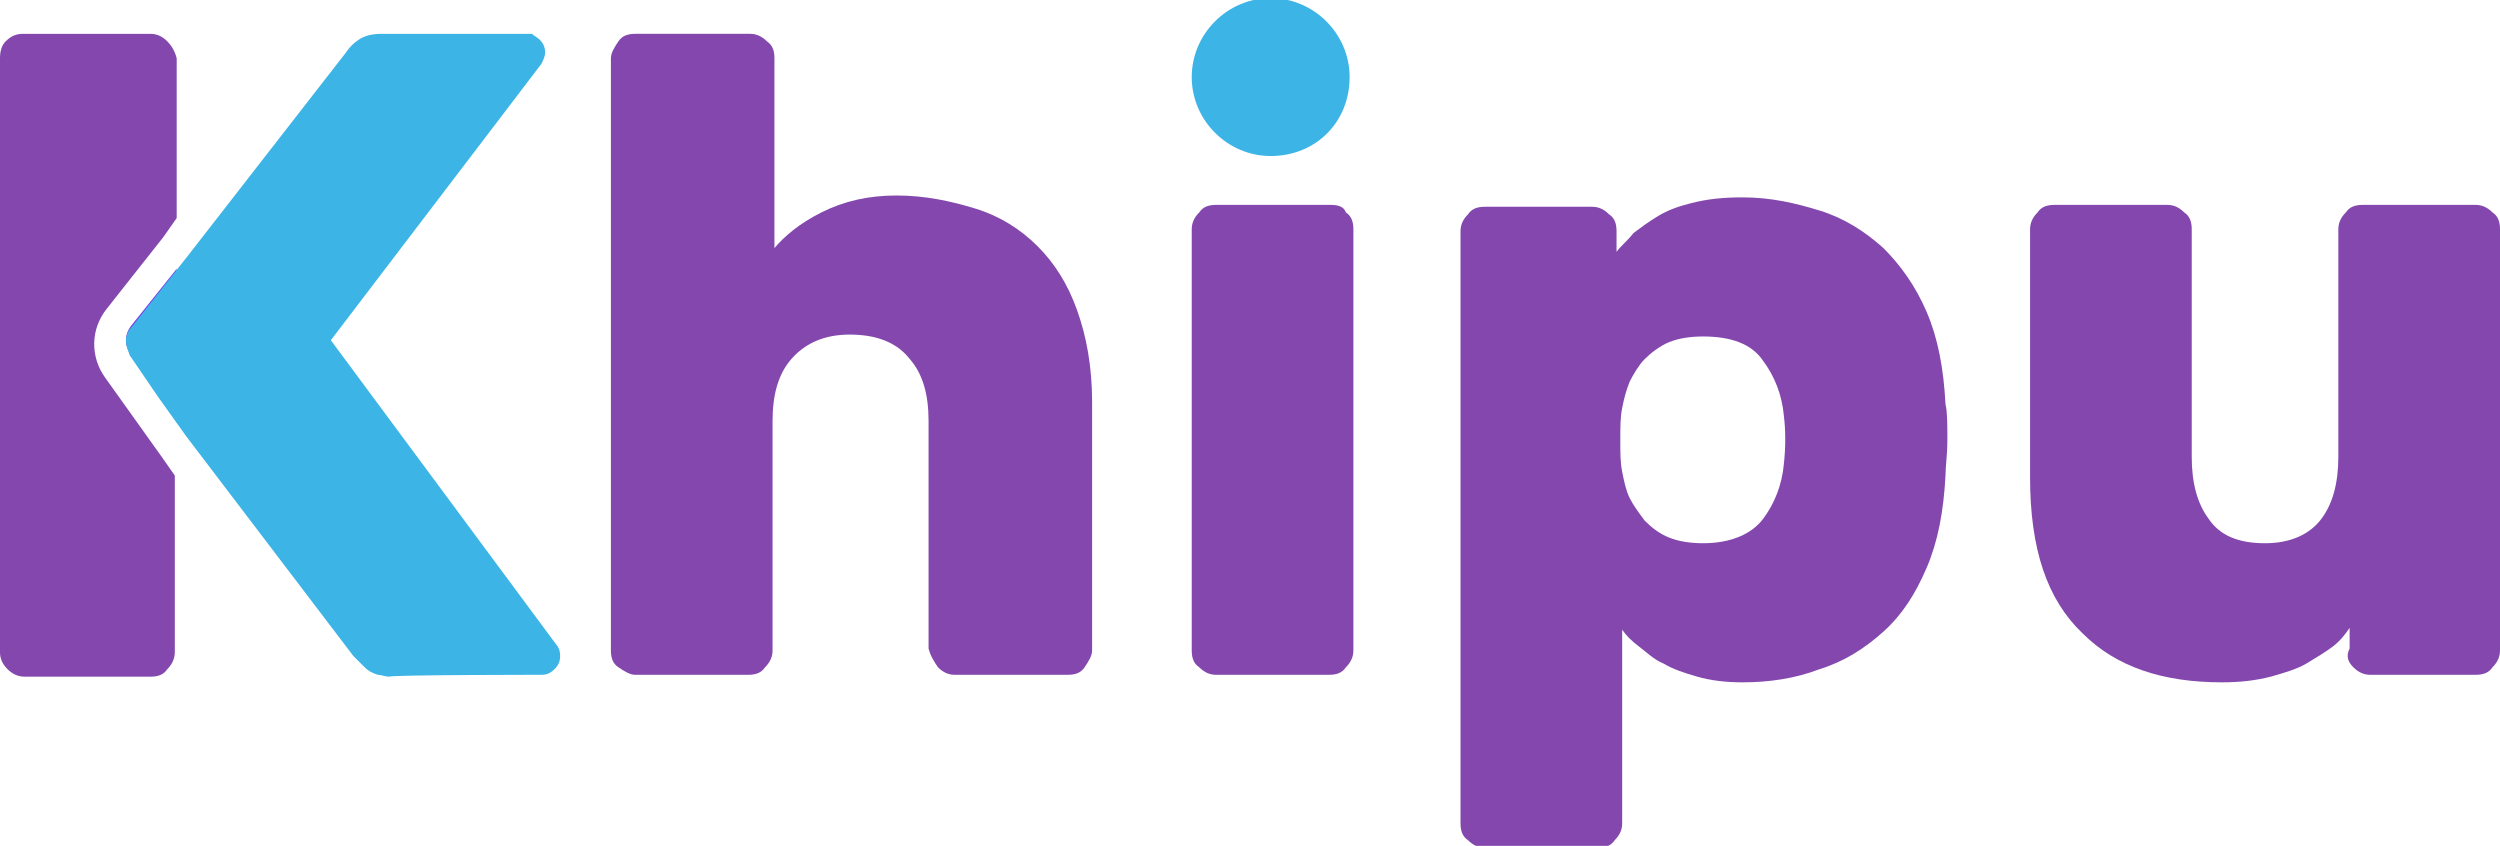
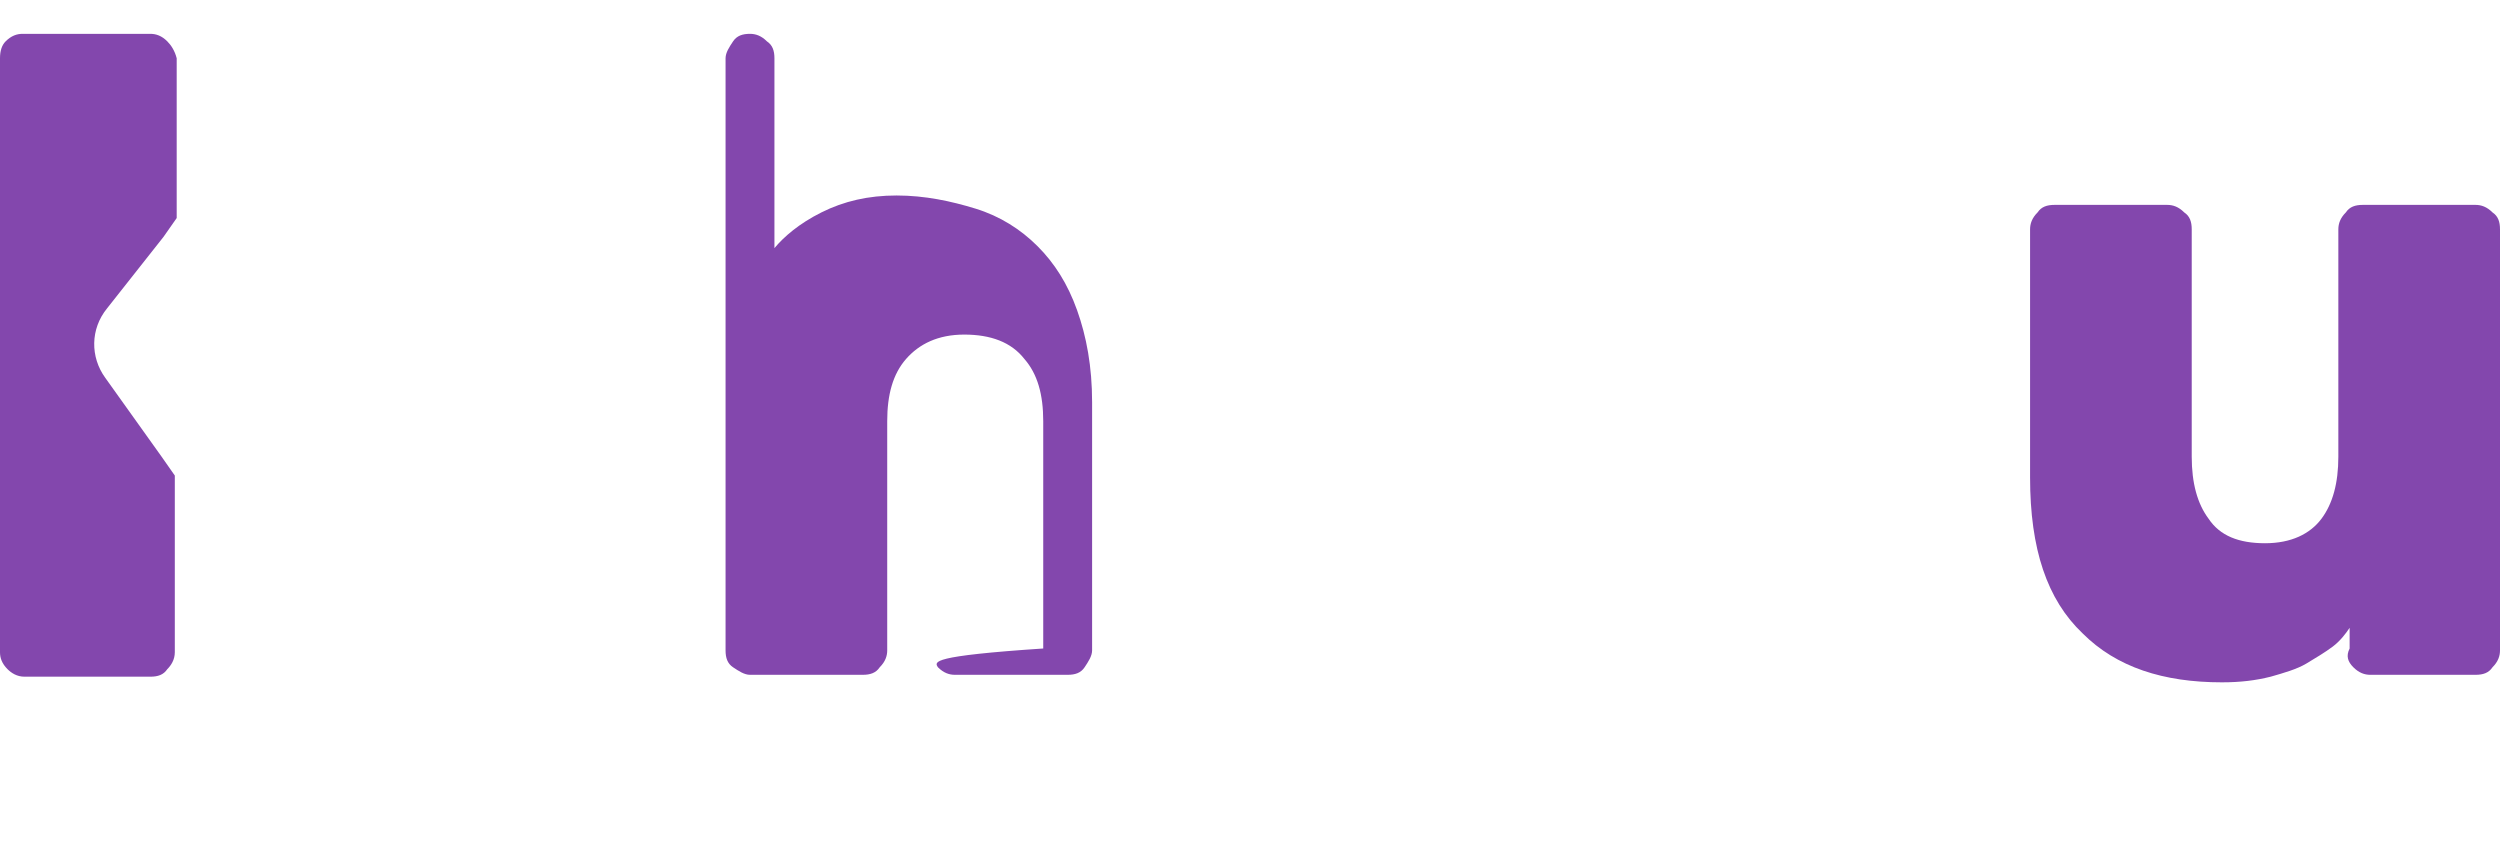
<svg xmlns="http://www.w3.org/2000/svg" version="1.1" id="Capa_1" x="0px" y="0px" viewBox="0 0 133 45" style="enable-background:new 0 0 133 45;" xml:space="preserve">
  <style type="text/css">
	.st0{fill:#8347AD;}
	.st1{fill:#3CB4E5;}
	.st2{fill:#743CEB;}
</style>
  <g>
-     <path class="st0" d="M49.9,35.5c0.3,0.3,0.6,0.4,0.9,0.4h6c0.4,0,0.7-0.1,0.9-0.4s0.4-0.6,0.4-0.9V21.4c0-1.9-0.3-3.5-0.8-4.9   s-1.2-2.5-2.1-3.4c-0.9-0.9-2-1.6-3.3-2c-1.3-0.4-2.7-0.7-4.2-0.7c-1.5,0-2.8,0.3-4,0.9c-1.2,0.6-2,1.3-2.5,1.9V3.1   c0-0.4-0.1-0.7-0.4-0.9c-0.3-0.3-0.6-0.4-0.9-0.4h-6.1c-0.4,0-0.7,0.1-0.9,0.4s-0.4,0.6-0.4,0.9v31.5c0,0.4,0.1,0.7,0.4,0.9   s0.6,0.4,0.9,0.4h6c0.4,0,0.7-0.1,0.9-0.4c0.3-0.3,0.4-0.6,0.4-0.9V22.4c0-1.4,0.3-2.5,1-3.3c0.7-0.8,1.7-1.3,3.1-1.3   s2.5,0.4,3.2,1.3c0.7,0.8,1,1.9,1,3.3v12.1C49.5,34.9,49.7,35.2,49.9,35.5z" />
-     <path class="st0" d="M70.8,10.9h-6.1c-0.4,0-0.7,0.1-0.9,0.4c-0.3,0.3-0.4,0.6-0.4,0.9v22.4c0,0.4,0.1,0.7,0.4,0.9   c0.3,0.3,0.6,0.4,0.9,0.4h6c0.4,0,0.7-0.1,0.9-0.4c0.3-0.3,0.4-0.6,0.4-0.9V12.2c0-0.4-0.1-0.7-0.4-0.9   C71.5,11,71.2,10.9,70.8,10.9z" />
-     <path class="st0" d="M102.5,30.2c0.6-1.4,0.9-3,1-4.9c0-0.5,0.1-1.1,0.1-1.9s0-1.5-0.1-1.9c-0.1-1.9-0.4-3.5-1-4.9   c-0.6-1.4-1.4-2.5-2.3-3.4c-1-0.9-2.1-1.6-3.4-2c-1.3-0.4-2.6-0.7-4.1-0.7c-1.1,0-1.9,0.1-2.7,0.3s-1.3,0.4-1.8,0.7   c-0.5,0.3-0.9,0.6-1.3,0.9c-0.3,0.4-0.7,0.7-0.9,1v-1.1c0-0.4-0.1-0.7-0.4-0.9c-0.3-0.3-0.6-0.4-0.9-0.4H79c-0.4,0-0.7,0.1-0.9,0.4   c-0.3,0.3-0.4,0.6-0.4,0.9v31.5c0,0.4,0.1,0.7,0.4,0.9c0.3,0.3,0.6,0.4,0.9,0.4h6c0.4,0,0.7-0.1,0.9-0.4c0.3-0.3,0.4-0.6,0.4-0.9   V33.5c0.2,0.3,0.5,0.6,0.9,0.9c0.4,0.3,0.8,0.7,1.3,0.9c0.5,0.3,1.1,0.5,1.8,0.7s1.5,0.3,2.4,0.3c1.4,0,2.8-0.2,4.1-0.7   c1.3-0.4,2.4-1.1,3.4-2C101.2,32.7,101.9,31.6,102.5,30.2z M94.9,24.7c-0.1,1.1-0.5,2.1-1.1,2.9c-0.6,0.8-1.7,1.3-3.2,1.3   c-0.7,0-1.3-0.1-1.8-0.3s-0.9-0.5-1.3-0.9c-0.3-0.4-0.6-0.8-0.8-1.2s-0.3-0.9-0.4-1.4c-0.1-0.5-0.1-1-0.1-1.7s0-1.2,0.1-1.7   c0.1-0.5,0.2-0.9,0.4-1.4c0.2-0.4,0.5-0.9,0.8-1.2s0.8-0.7,1.3-0.9c0.5-0.2,1.1-0.3,1.8-0.3c1.5,0,2.6,0.4,3.2,1.3   c0.6,0.8,1,1.8,1.1,2.9C95,22.9,95,23.8,94.9,24.7z" />
+     <path class="st0" d="M49.9,35.5c0.3,0.3,0.6,0.4,0.9,0.4h6c0.4,0,0.7-0.1,0.9-0.4s0.4-0.6,0.4-0.9V21.4c0-1.9-0.3-3.5-0.8-4.9   s-1.2-2.5-2.1-3.4c-0.9-0.9-2-1.6-3.3-2c-1.3-0.4-2.7-0.7-4.2-0.7c-1.5,0-2.8,0.3-4,0.9c-1.2,0.6-2,1.3-2.5,1.9V3.1   c0-0.4-0.1-0.7-0.4-0.9c-0.3-0.3-0.6-0.4-0.9-0.4c-0.4,0-0.7,0.1-0.9,0.4s-0.4,0.6-0.4,0.9v31.5c0,0.4,0.1,0.7,0.4,0.9   s0.6,0.4,0.9,0.4h6c0.4,0,0.7-0.1,0.9-0.4c0.3-0.3,0.4-0.6,0.4-0.9V22.4c0-1.4,0.3-2.5,1-3.3c0.7-0.8,1.7-1.3,3.1-1.3   s2.5,0.4,3.2,1.3c0.7,0.8,1,1.9,1,3.3v12.1C49.5,34.9,49.7,35.2,49.9,35.5z" />
    <path class="st0" d="M125.2,35.5c0.3,0.3,0.6,0.4,0.9,0.4h5.6c0.4,0,0.7-0.1,0.9-0.4c0.3-0.3,0.4-0.6,0.4-0.9V12.2   c0-0.4-0.1-0.7-0.4-0.9c-0.3-0.3-0.6-0.4-0.9-0.4h-6c-0.4,0-0.7,0.1-0.9,0.4c-0.3,0.3-0.4,0.6-0.4,0.9v12.1c0,1.4-0.3,2.5-0.9,3.3   c-0.6,0.8-1.6,1.3-3,1.3s-2.4-0.4-3-1.3c-0.6-0.8-0.9-1.9-0.9-3.3V12.2c0-0.4-0.1-0.7-0.4-0.9c-0.3-0.3-0.6-0.4-0.9-0.4h-6   c-0.4,0-0.7,0.1-0.9,0.4c-0.3,0.3-0.4,0.6-0.4,0.9v13.2c0,3.8,0.9,6.5,2.8,8.3c1.8,1.8,4.3,2.6,7.4,2.6c1,0,1.8-0.1,2.6-0.3   c0.7-0.2,1.4-0.4,1.9-0.7c0.5-0.3,1-0.6,1.4-0.9c0.4-0.3,0.7-0.7,0.9-1v1.1C124.8,34.9,124.9,35.2,125.2,35.5z" />
-     <path class="st1" d="M67.6,8.3c-2.3,0-4.2-1.9-4.2-4.2c0-2.3,1.9-4.2,4.2-4.2c2.3,0,4.2,1.9,4.2,4.2C71.8,6.5,70,8.3,67.6,8.3" />
-     <path class="st2" d="M9.4,22.3v-8l-2.4,3c-0.4,0.5-0.4,1.1,0,1.6L9.4,22.3z" />
    <path class="st0" d="M8.9,2.2C8.6,1.9,8.3,1.8,8,1.8H1.2c-0.3,0-0.6,0.1-0.9,0.4C0.1,2.4,0,2.7,0,3.1v31.6c0,0.3,0.1,0.6,0.4,0.9   c0.2,0.2,0.5,0.4,0.9,0.4H8c0.4,0,0.7-0.1,0.9-0.4c0.2-0.2,0.4-0.5,0.4-0.9v-9.4l-0.7-1l0,0l0,0l-3-4.2c-0.8-1.1-0.8-2.6,0.1-3.7   l3-3.8l0.7-1V3.1C9.3,2.7,9.1,2.4,8.9,2.2z" />
-     <path class="st1" d="M28.8,35.9c0.3,0,0.5-0.1,0.7-0.3c0.2-0.2,0.3-0.4,0.3-0.7s-0.1-0.5-0.2-0.6l-12-16.2L28.8,3.4   C28.9,3.2,29,3,29,2.8c0-0.3-0.1-0.5-0.3-0.7c-0.1-0.1-0.3-0.2-0.4-0.3c-0.1,0-0.2,0-0.3,0h-7.7c-0.5,0-0.9,0.1-1.2,0.3   s-0.5,0.4-0.7,0.7L10,13.6l-3,3.8c-0.2,0.2-0.3,0.5-0.3,0.7c0,0.3,0.1,0.5,0.2,0.8l1.5,2.2l1.5,2.1l8.9,11.7   c0.1,0.1,0.3,0.3,0.6,0.6c0.2,0.2,0.4,0.3,0.7,0.4c0.2,0,0.4,0.1,0.6,0.1C20.8,35.9,28.8,35.9,28.8,35.9z" />
  </g>
</svg>